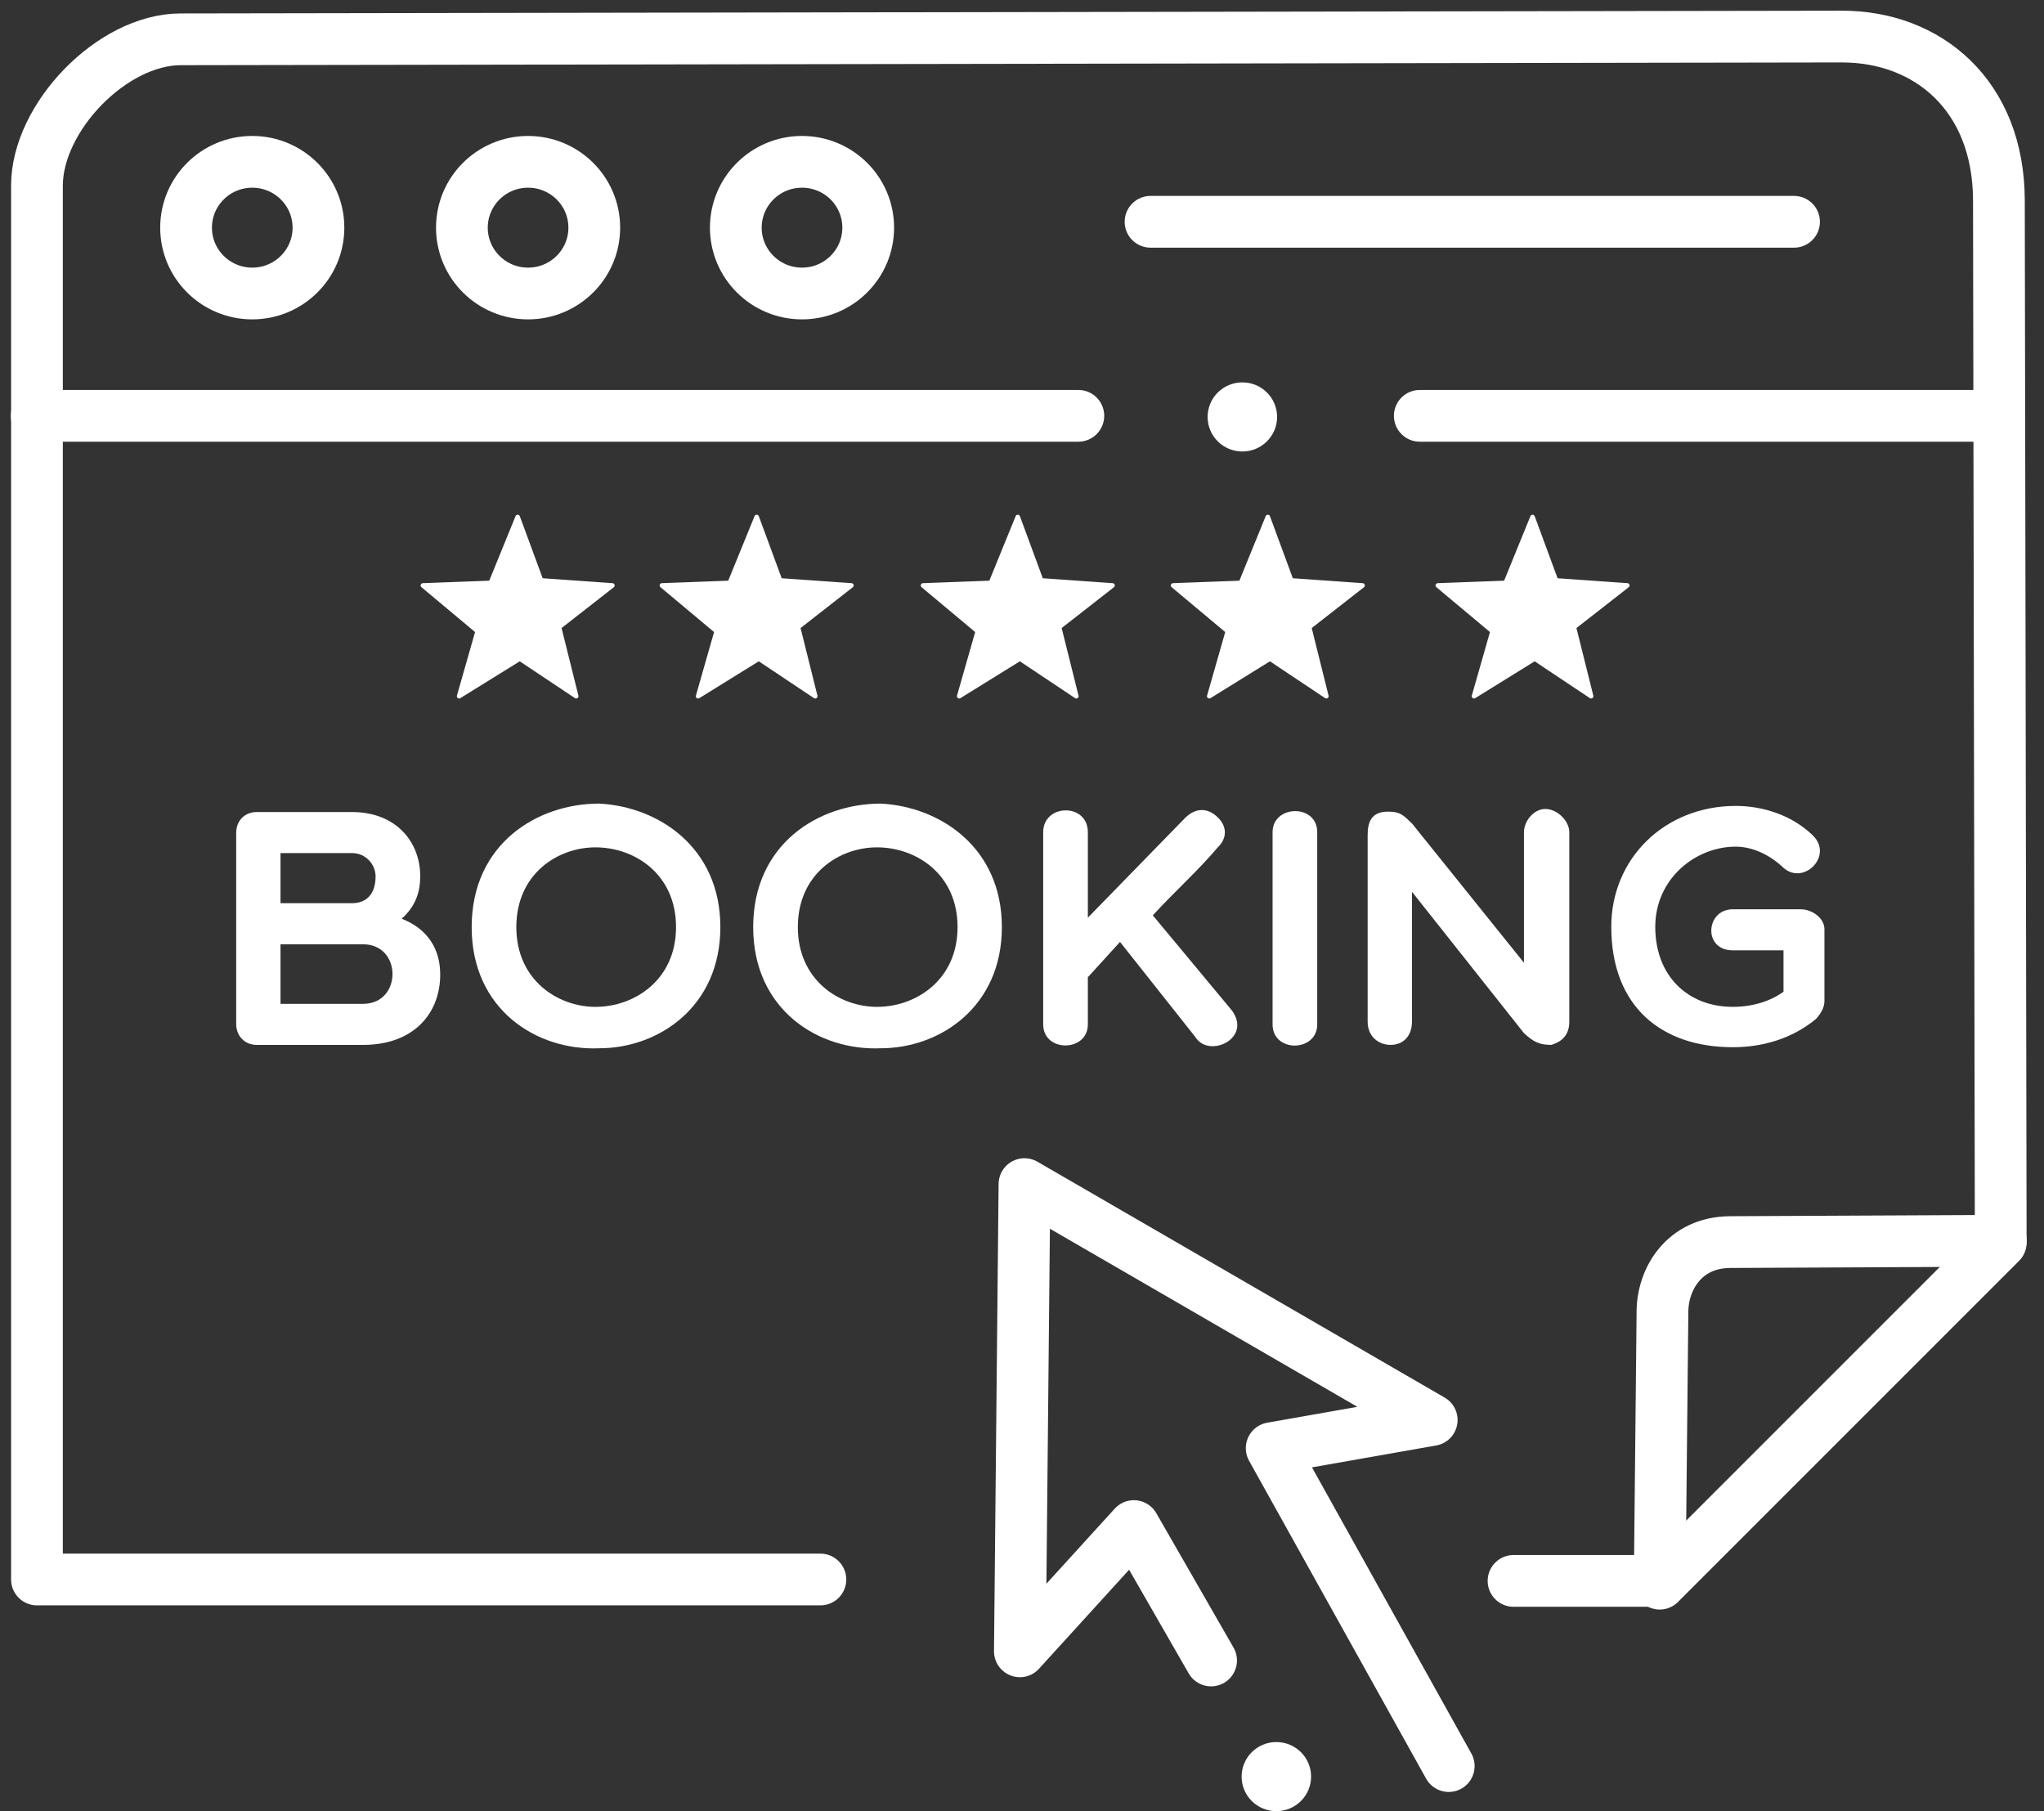
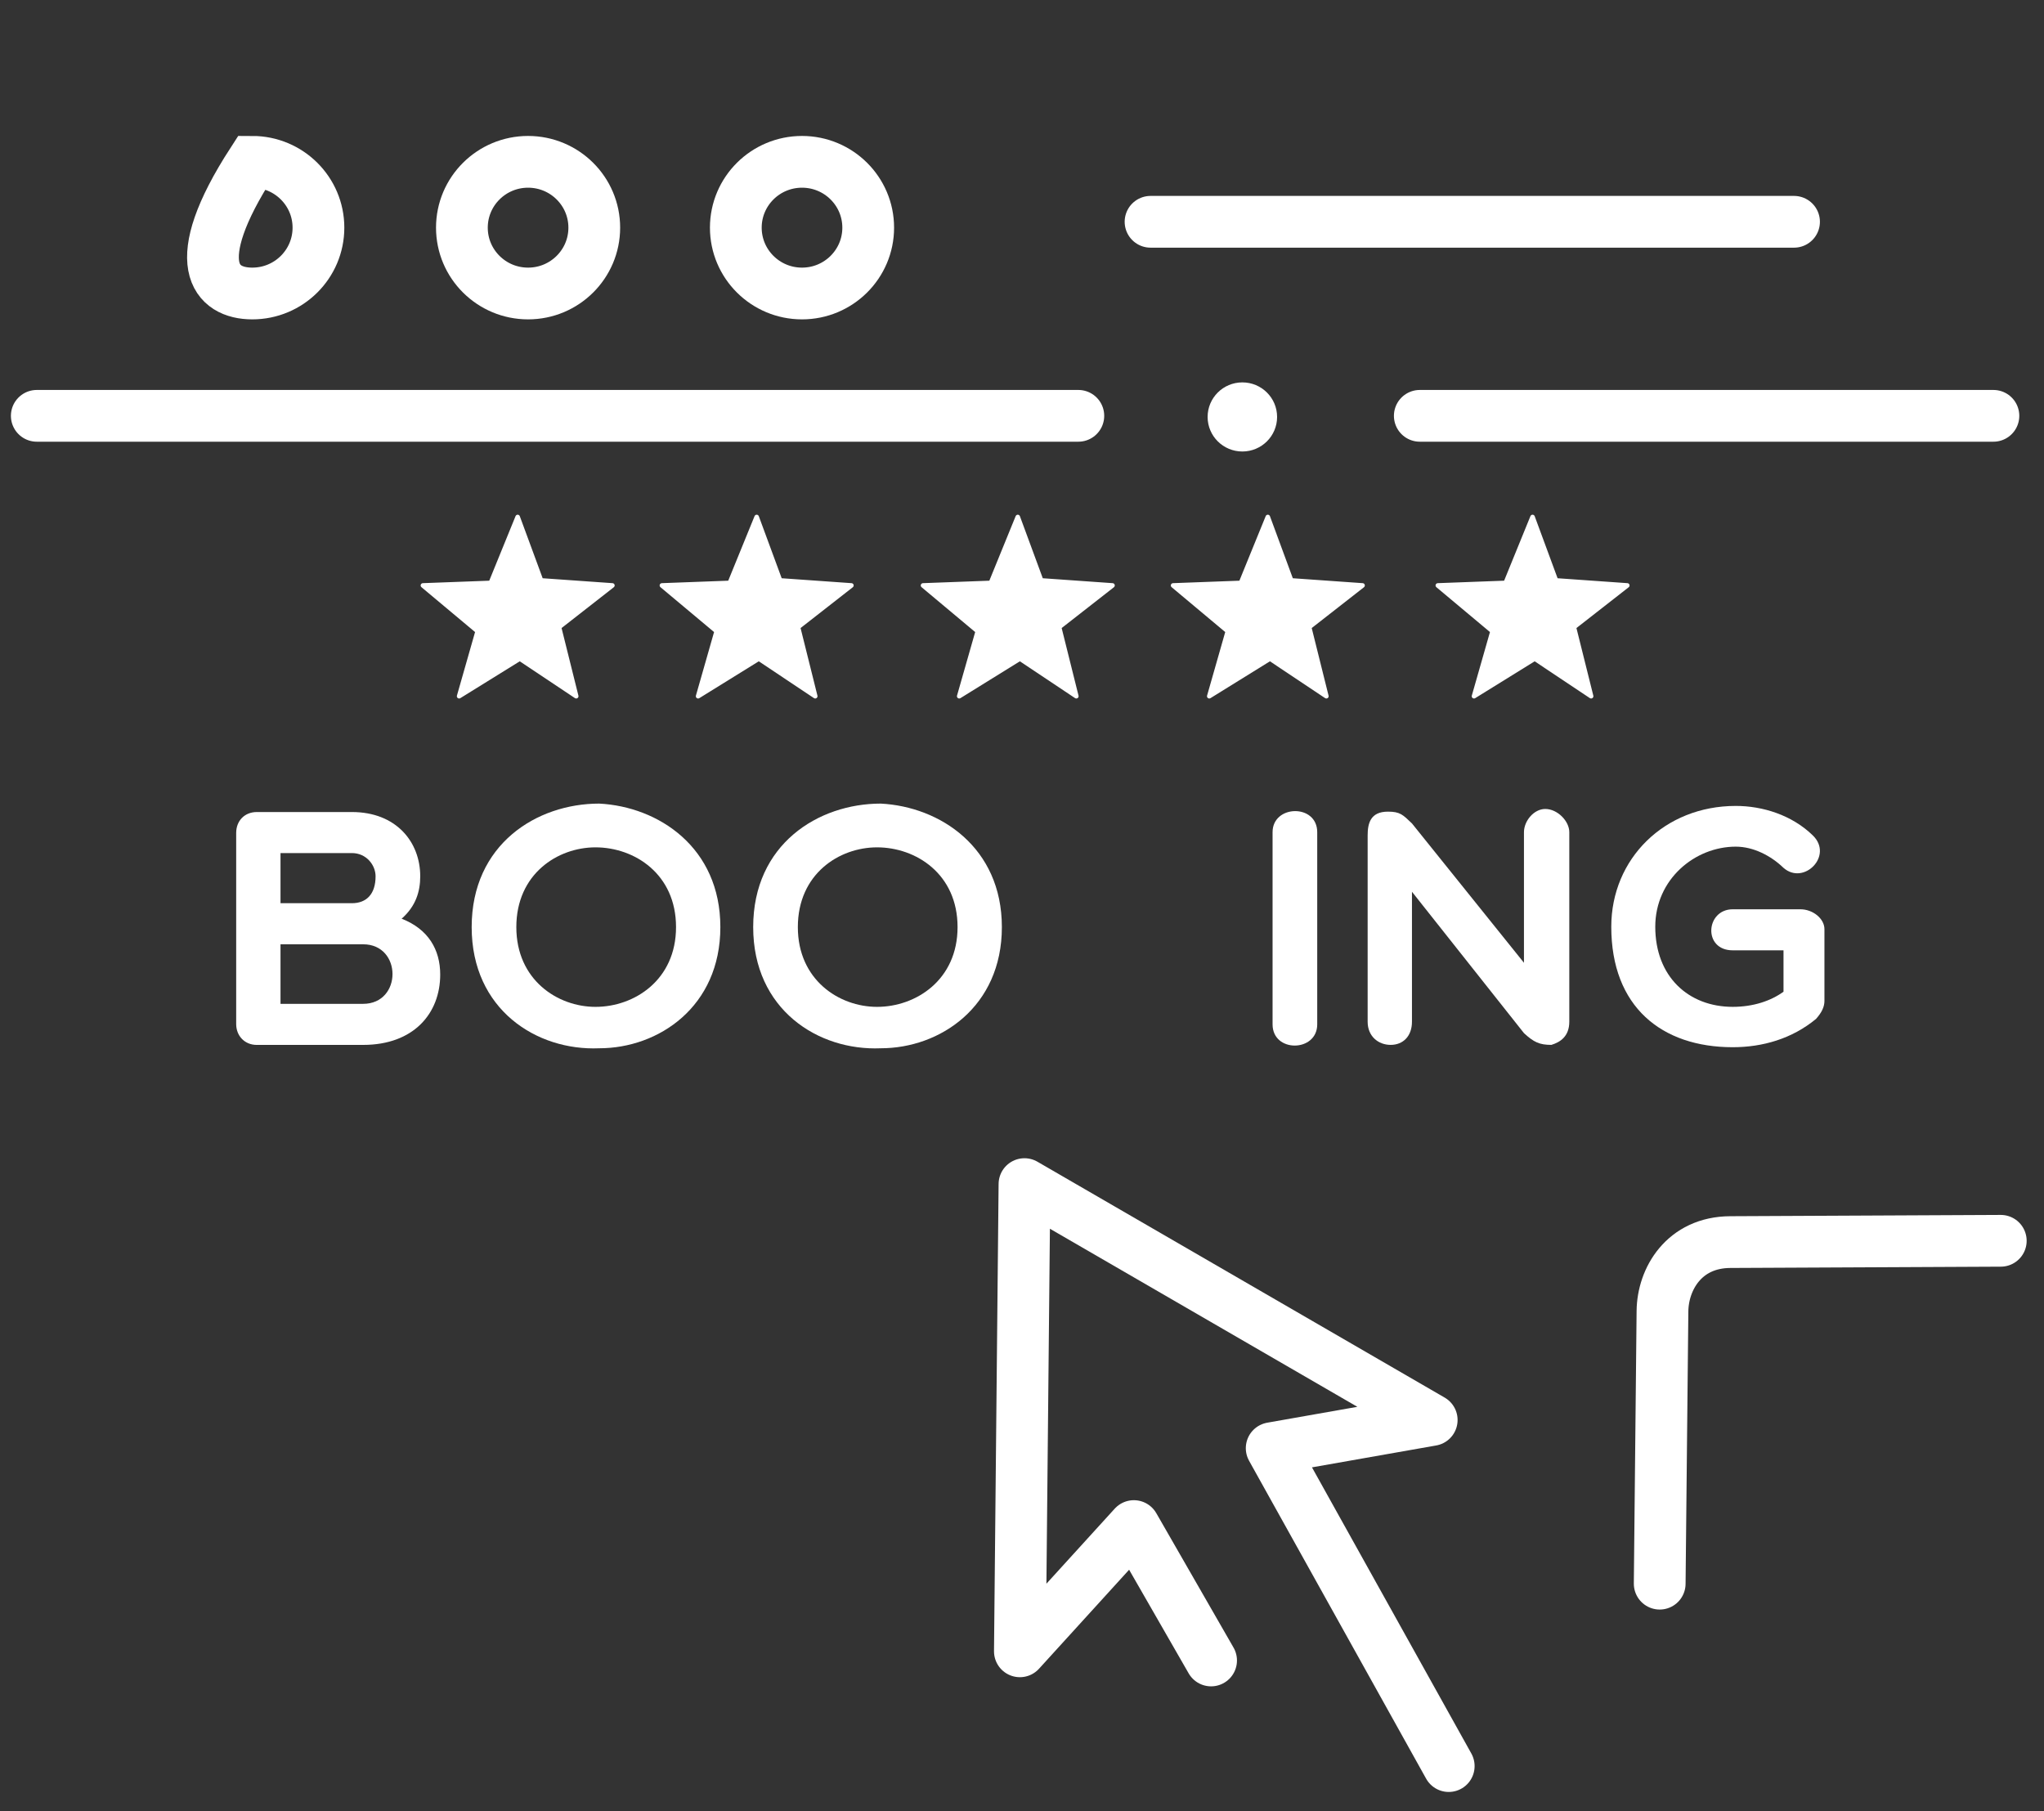
<svg xmlns="http://www.w3.org/2000/svg" width="158" height="140" viewBox="0 0 158 140" fill="none">
  <rect x="0" y="0" width="158" height="140" fill="#333333" stroke="none" />
-   <path d="M63.416 122.093H2.857V14.347C2.857 9.078 8.661 3.047 13.958 3.039L142.365 2.827C149.031 2.817 154.5 7.382 154.514 15.494L154.655 96.053L128.506 122.202H116.995" stroke="white" stroke-width="4" stroke-miterlimit="22.926" stroke-linecap="round" stroke-linejoin="round" />
  <path d="M128.294 122.416L128.508 101.354C128.533 98.867 130.18 96.029 133.747 96.012L154.659 95.912" stroke="white" stroke-width="4" stroke-miterlimit="22.926" stroke-linecap="round" stroke-linejoin="round" />
  <path d="M154.09 32.143H109.749" stroke="white" stroke-width="4" stroke-miterlimit="22.926" stroke-linecap="round" stroke-linejoin="round" />
  <path d="M83.355 32.143H2.843" stroke="white" stroke-width="4" stroke-miterlimit="22.926" stroke-linecap="round" stroke-linejoin="round" />
  <path d="M88.936 17.144H138.678" stroke="white" stroke-width="4" stroke-miterlimit="22.926" stroke-linecap="round" stroke-linejoin="round" />
  <path d="M61.995 22.687C64.821 22.687 67.112 20.409 67.112 17.598C67.112 14.788 64.821 12.509 61.995 12.509C59.169 12.509 56.878 14.788 56.878 17.598C56.878 20.409 59.169 22.687 61.995 22.687Z" stroke="white" stroke-width="4" stroke-miterlimit="22.926" />
  <path d="M40.82 22.687C43.646 22.687 45.937 20.409 45.937 17.598C45.937 14.788 43.646 12.509 40.82 12.509C37.994 12.509 35.704 14.788 35.704 17.598C35.704 20.409 37.994 22.687 40.82 22.687Z" stroke="white" stroke-width="4" stroke-miterlimit="22.926" />
-   <path d="M19.5 22.687C22.326 22.687 24.616 20.409 24.616 17.598C24.616 14.788 22.326 12.509 19.5 12.509C16.674 12.509 14.383 14.788 14.383 17.598C14.383 20.409 16.674 22.687 19.5 22.687Z" stroke="white" stroke-width="4" stroke-miterlimit="22.926" />
+   <path d="M19.5 22.687C22.326 22.687 24.616 20.409 24.616 17.598C24.616 14.788 22.326 12.509 19.5 12.509C14.383 20.409 16.674 22.687 19.5 22.687Z" stroke="white" stroke-width="4" stroke-miterlimit="22.926" />
  <path d="M111.986 136.516L98.3 111.943L110.671 109.763L79.191 91.53L78.836 127.645L87.647 117.963L93.617 128.352" stroke="white" stroke-width="4" stroke-miterlimit="22.926" stroke-linecap="round" stroke-linejoin="round" />
-   <path d="M98.661 140C100.144 140 101.347 138.804 101.347 137.329C101.347 135.854 100.144 134.658 98.661 134.658C97.178 134.658 95.976 135.854 95.976 137.329C95.976 138.804 97.178 140 98.661 140Z" fill="white" />
  <path d="M96.033 34.9C97.516 34.9 98.719 33.704 98.719 32.229C98.719 30.754 97.516 29.558 96.033 29.558C94.55 29.558 93.348 30.754 93.348 32.229C93.348 33.704 94.55 34.9 96.033 34.9Z" fill="white" />
  <path d="M29.032 67.736C29.032 69.114 28.325 69.817 27.201 69.817H21.683V65.941H27.201C28.326 65.941 29.032 66.877 29.032 67.736ZM28.065 80.77C31.988 80.77 34.028 78.324 34.028 75.333C34.028 73.408 33.112 71.821 31.046 71.014C32.144 70.051 32.484 68.907 32.484 67.737C32.484 65.083 30.627 62.769 27.201 62.769H19.852C18.91 62.769 18.257 63.446 18.257 64.382V79.158C18.257 80.069 18.911 80.771 19.852 80.771H28.065V80.77ZM21.683 72.992C23.749 72.992 26.077 72.992 28.065 72.992C31.099 72.992 31.099 77.596 28.065 77.596H21.683V72.992Z" fill="white" />
  <path d="M55.683 71.664C55.683 65.499 50.896 62.351 46.32 62.117C41.481 62.117 36.46 65.266 36.46 71.664C36.46 78.038 41.482 81.237 46.32 81.03C50.898 81.03 55.683 77.829 55.683 71.664ZM52.257 71.664C52.257 75.748 49.041 77.829 46.032 77.829C43.102 77.829 39.912 75.748 39.912 71.664C39.912 67.554 43.102 65.499 46.032 65.499C49.041 65.499 52.257 67.554 52.257 71.664Z" fill="white" />
  <path d="M77.444 71.664C77.444 65.499 72.658 62.351 68.082 62.117C63.242 62.117 58.221 65.266 58.221 71.664C58.221 78.038 63.244 81.237 68.082 81.03C72.659 81.03 77.444 77.829 77.444 71.664ZM74.019 71.664C74.019 75.748 70.802 77.829 67.794 77.829C64.864 77.829 61.673 75.748 61.673 71.664C61.673 67.554 64.864 65.499 67.794 65.499C70.802 65.499 74.019 67.554 74.019 71.664Z" fill="white" />
-   <path d="M92.406 80.171C93.453 81.836 96.8 80.275 95.231 78.116L89.111 70.754C90.785 68.933 92.589 67.321 94.133 65.5C94.865 64.797 94.865 63.887 94.133 63.184C93.479 62.533 92.564 62.325 91.648 63.184L84.09 70.936V64.328C84.09 62.039 80.638 62.117 80.638 64.328C80.638 69.348 80.638 74.188 80.638 79.183C80.638 81.368 84.09 81.342 84.09 79.183V75.541L86.575 72.809L92.407 80.171H92.406Z" fill="white" />
  <path d="M98.369 79.182C98.369 81.393 101.821 81.341 101.821 79.182V64.327C101.821 62.116 98.369 62.194 98.369 64.327V79.182Z" fill="white" />
  <path d="M105.718 78.974C105.718 80.118 106.555 80.768 107.496 80.768C108.437 80.768 109.144 80.118 109.144 78.974V68.932L117.801 79.859C118.56 80.561 119.004 80.768 119.92 80.768C120.6 80.56 121.306 80.118 121.306 78.974V64.327C121.306 63.468 120.39 62.532 119.449 62.532C118.559 62.532 117.801 63.469 117.801 64.327V74.421L109.144 63.65C108.437 62.974 108.228 62.739 107.287 62.739C105.927 62.739 105.718 63.65 105.718 64.586V78.972V78.974Z" fill="white" />
  <path d="M141.028 77.361V71.82C141.028 71.013 140.138 70.286 139.171 70.286H133.94C131.848 70.286 131.612 73.459 133.94 73.459H137.864V76.658C136.897 77.361 135.536 77.828 133.94 77.828C130.515 77.828 127.951 75.487 127.951 71.637C127.951 67.969 131.012 65.445 134.176 65.445C135.536 65.445 136.897 66.148 137.864 67.084C139.433 68.462 141.734 66.148 140.139 64.586C138.518 62.999 136.242 62.297 134.176 62.297C128.658 62.297 124.551 66.381 124.551 71.635C124.551 77.827 128.448 80.948 133.94 80.948C136.242 80.948 138.518 80.297 140.375 78.763C140.82 78.268 141.029 77.826 141.029 77.358L141.028 77.361Z" fill="white" />
  <path fill-rule="evenodd" clip-rule="evenodd" d="M40.015 39.963L41.822 44.865L47.337 45.254L43.21 48.479L44.54 53.816L40.181 50.908L35.49 53.816L36.923 48.794L32.692 45.254L37.938 45.059L40.015 39.963Z" fill="white" stroke="white" stroke-width="0.353" stroke-miterlimit="22.926" stroke-linecap="round" stroke-linejoin="round" />
  <path fill-rule="evenodd" clip-rule="evenodd" d="M58.49 39.963L60.298 44.865L65.812 45.254L61.685 48.479L63.016 53.816L58.657 50.908L53.964 53.816L55.398 48.794L51.167 45.254L56.412 45.059L58.49 39.963Z" fill="white" stroke="white" stroke-width="0.353" stroke-miterlimit="22.926" stroke-linecap="round" stroke-linejoin="round" />
  <path fill-rule="evenodd" clip-rule="evenodd" d="M78.673 39.963L80.48 44.865L85.995 45.254L81.867 48.479L83.198 53.816L78.839 50.908L74.147 53.816L75.581 48.794L71.35 45.254L76.595 45.059L78.673 39.963Z" fill="white" stroke="white" stroke-width="0.353" stroke-miterlimit="22.926" stroke-linecap="round" stroke-linejoin="round" />
  <path fill-rule="evenodd" clip-rule="evenodd" d="M98.001 39.963L99.808 44.865L105.324 45.254L101.196 48.479L102.526 53.816L98.169 50.908L93.476 53.816L94.91 48.794L90.68 45.254L95.924 45.059L98.001 39.963Z" fill="white" stroke="white" stroke-width="0.353" stroke-miterlimit="22.926" stroke-linecap="round" stroke-linejoin="round" />
  <path fill-rule="evenodd" clip-rule="evenodd" d="M118.465 39.963L120.274 44.865L125.788 45.254L121.659 48.479L122.992 53.816L118.633 50.908L113.94 53.816L115.374 48.794L111.144 45.254L116.388 45.059L118.465 39.963Z" fill="white" stroke="white" stroke-width="0.353" stroke-miterlimit="22.926" stroke-linecap="round" stroke-linejoin="round" />
</svg>